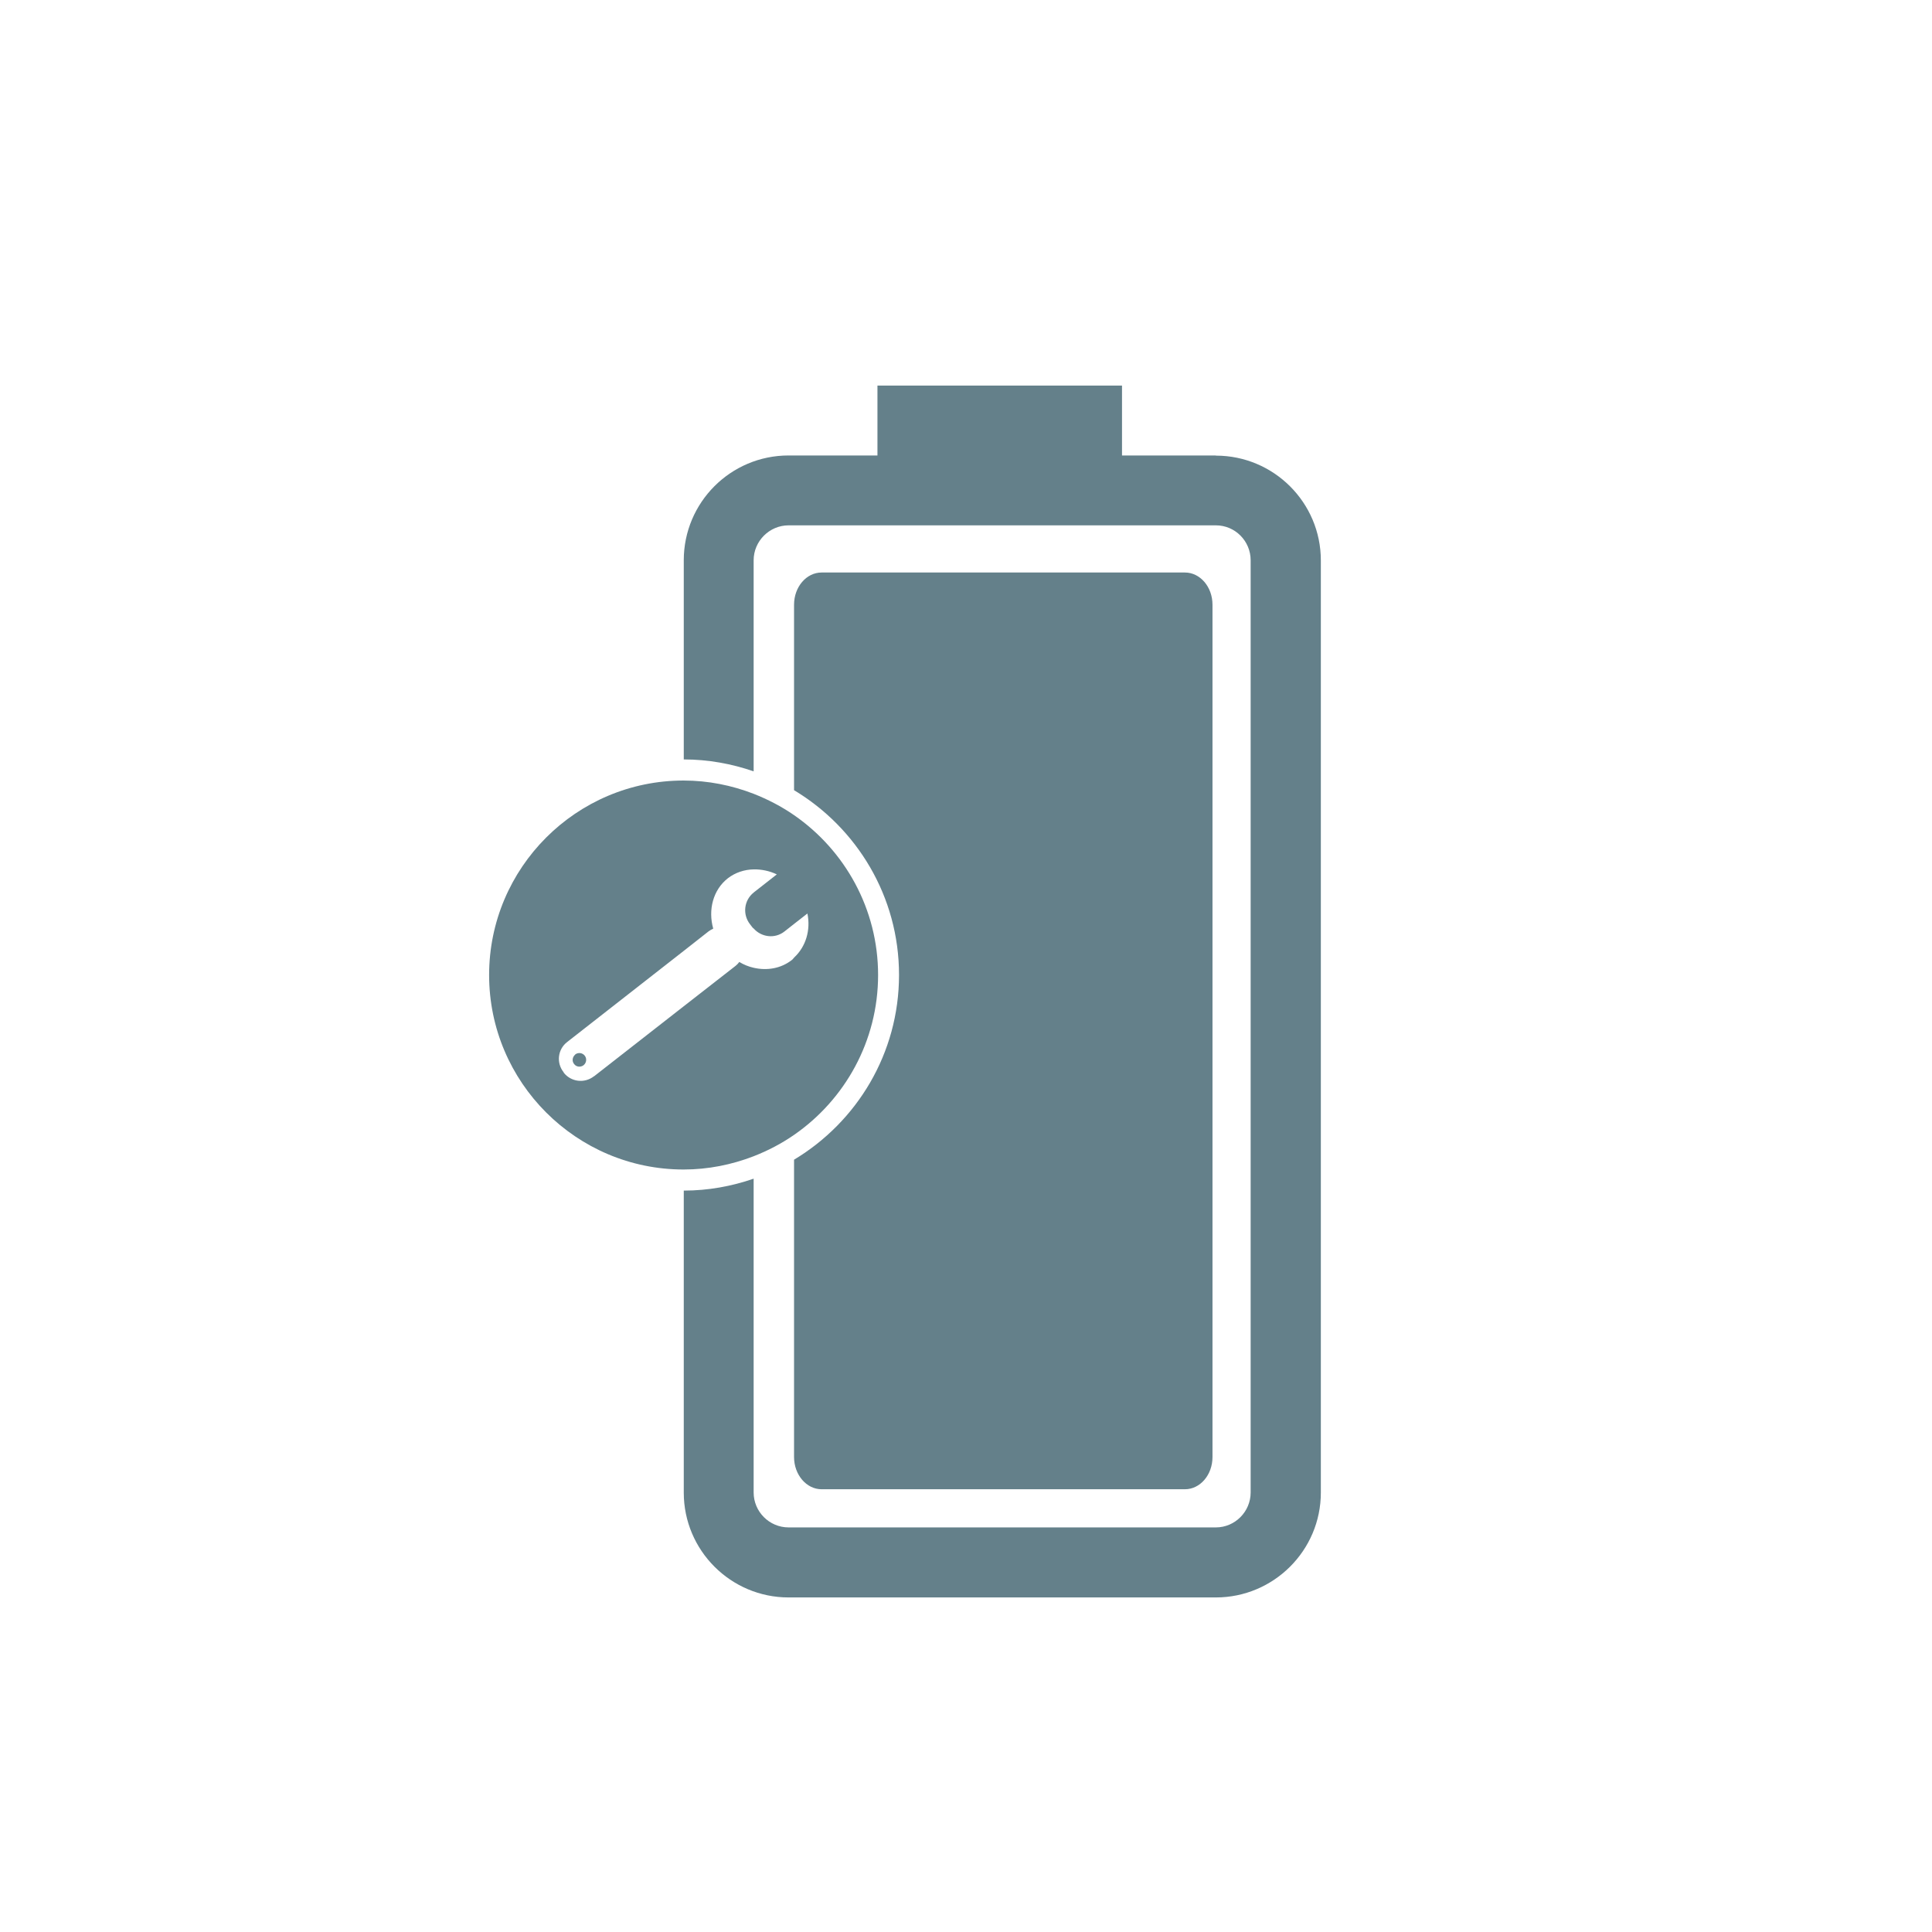
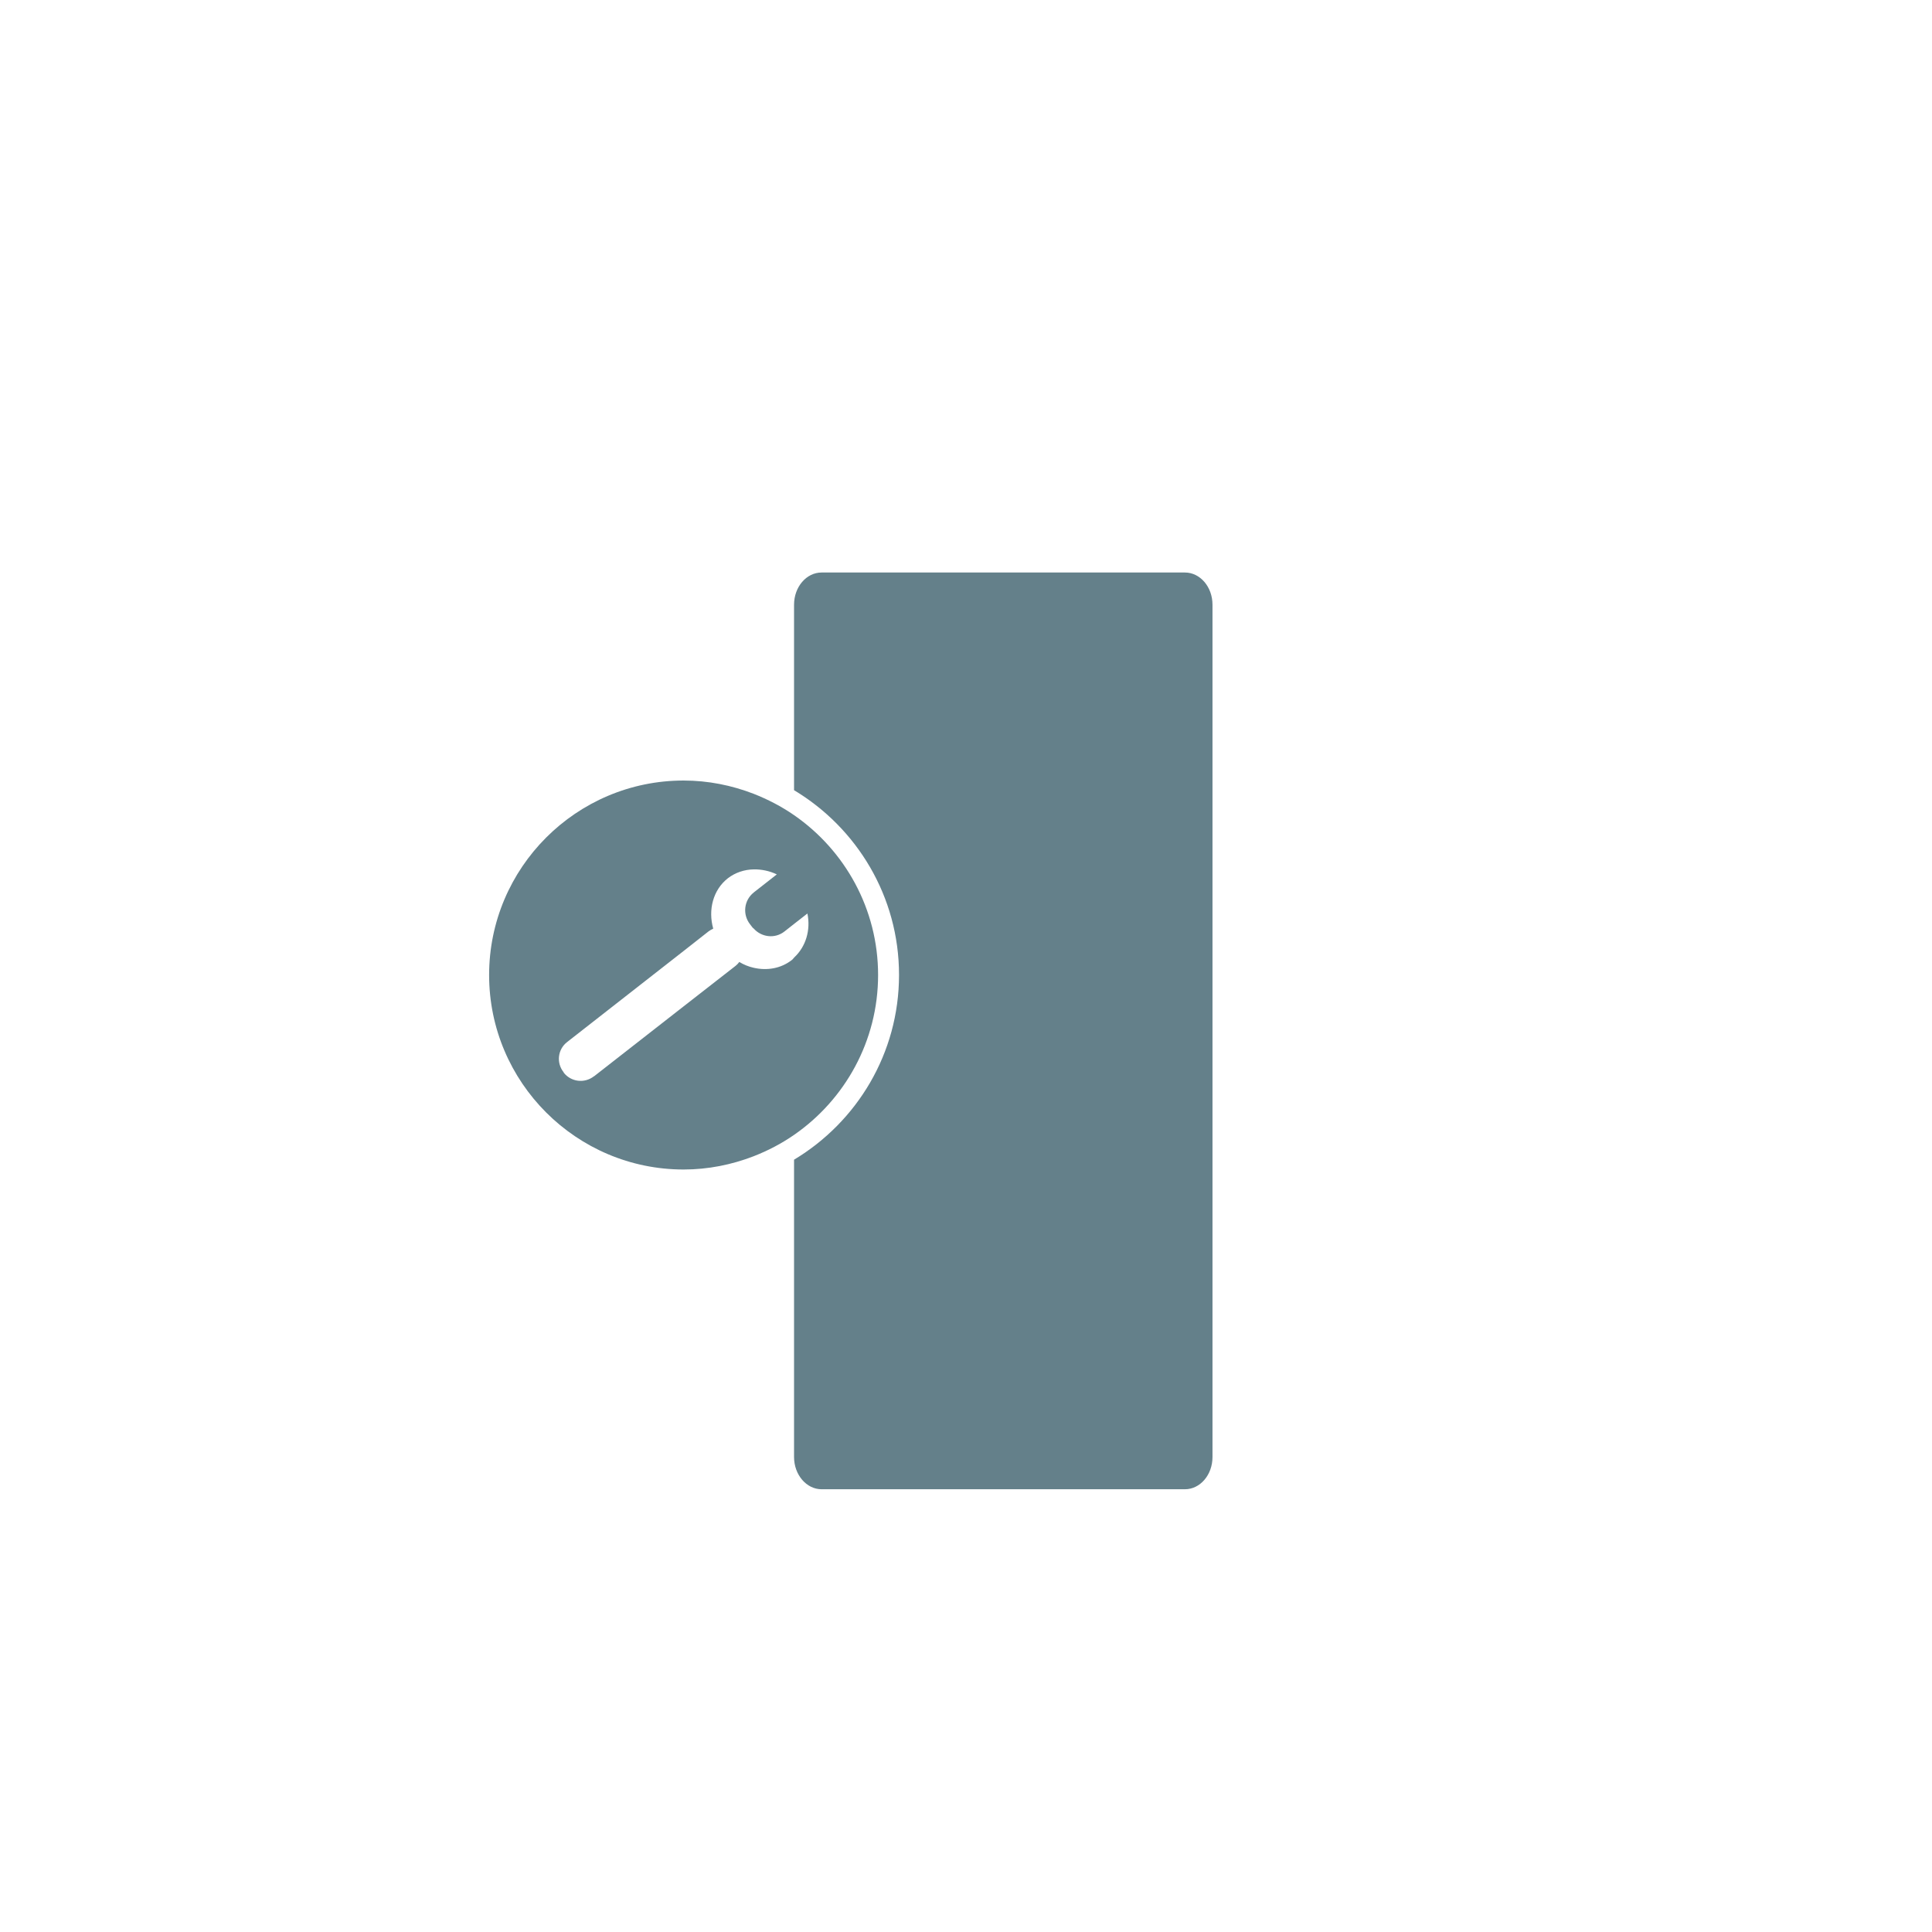
<svg xmlns="http://www.w3.org/2000/svg" id="_圖層_2" data-name="圖層 2" viewBox="0 0 120 120">
  <defs>
    <style>
      .cls-1 {
        fill: #64808a;
      }

      .cls-1, .cls-2 {
        stroke-width: 0px;
      }

      .cls-2 {
        fill: none;
      }
    </style>
  </defs>
  <g id="_圖層_1-2" data-name="圖層 1">
    <g>
-       <path class="cls-2" d="M120,106.28c0,7.57-6.14,13.72-13.71,13.72H13.72c-7.57,0-13.72-6.14-13.72-13.72V13.72C0,6.14,6.15,0,13.72,0h92.57c7.57,0,13.71,6.14,13.71,13.72v92.57Z" />
+       <path class="cls-2" d="M120,106.28H13.72c-7.57,0-13.72-6.14-13.72-13.72V13.72C0,6.14,6.15,0,13.72,0h92.57c7.57,0,13.71,6.14,13.71,13.72v92.57Z" />
      <g>
        <path class="cls-2" d="M49.32,37.56c0-1.11.77-2,1.71-2h22.57c.94,0,1.71.89,1.71,2v52.94c0,1.1-.77,2-1.71,2h-22.57c-.94,0-1.71-.89-1.71-2v-18.47c-.79.48-1.64.87-2.52,1.18v19.49c0,1.19.98,2.17,2.17,2.17h26.54c1.2,0,2.16-.98,2.16-2.17v-57.9c0-1.19-.97-2.17-2.16-2.17h-26.54c-1.2,0-2.17.98-2.17,2.17v13.11c.89.31,1.73.7,2.52,1.18v-11.52Z" />
        <g>
-           <path class="cls-1" d="M75.51,28.29h-5.82v-4.34h-15.19v4.34h-5.52c-3.6,0-6.51,2.92-6.51,6.51v12.37c1.52,0,2.98.27,4.34.74v-13.11c0-1.19.98-2.17,2.17-2.17h26.54c1.2,0,2.16.98,2.16,2.17v57.9c0,1.19-.97,2.17-2.16,2.17h-26.54c-1.2,0-2.17-.98-2.17-2.17v-19.49c-1.36.47-2.82.74-4.34.74v18.76c0,3.59,2.92,6.51,6.51,6.51h26.54c3.59,0,6.52-2.92,6.52-6.51v-57.9c0-3.59-2.92-6.51-6.52-6.51Z" />
          <path class="cls-1" d="M55.84,60.56c0,4.87-2.62,9.13-6.52,11.47v18.47c0,1.1.77,2,1.71,2h22.57c.94,0,1.71-.89,1.71-2v-52.94c0-1.11-.77-2-1.71-2h-22.57c-.94,0-1.71.89-1.71,2v11.52c3.9,2.34,6.52,6.6,6.52,11.47Z" />
-           <path class="cls-1" d="M35.73,65.5c-.18.15-.22.41-.07.59.14.19.41.21.59.07.18-.15.21-.41.07-.59-.15-.19-.41-.21-.59-.08Z" />
          <path class="cls-1" d="M46.8,71.82c.9-.35,1.74-.79,2.52-1.33,3.15-2.18,5.22-5.82,5.22-9.93s-2.07-7.75-5.22-9.93c-.78-.54-1.63-.98-2.52-1.33-1.35-.52-2.81-.82-4.34-.82h0c-6.66,0-12.08,5.42-12.08,12.08s5.42,12.08,12.08,12.08h0c1.53,0,2.99-.3,4.34-.82ZM36.89,66.85c-.59.46-1.43.35-1.88-.23v-.02c-.47-.58-.37-1.43.22-1.88l7.24-5.66,1.54-1.21c.09-.07.19-.12.29-.17-.33-1.17-.01-2.41.91-3.13.47-.36,1.03-.54,1.6-.55.48-.01.98.09,1.44.31l-1.43,1.12s0,.01-.01.01c-.6.48-.7,1.35-.23,1.96l.17.22s.04.03.06.05c.49.55,1.32.65,1.91.19l.61-.48.82-.64c.21,1.02-.09,2.05-.82,2.73-.05.05-.09.12-.15.16-.68.53-1.54.67-2.37.48-.31-.07-.61-.19-.89-.36-.07.09-.14.17-.23.24l-3.22,2.51-5.57,4.35Z" />
        </g>
      </g>
    </g>
  </g>
</svg>